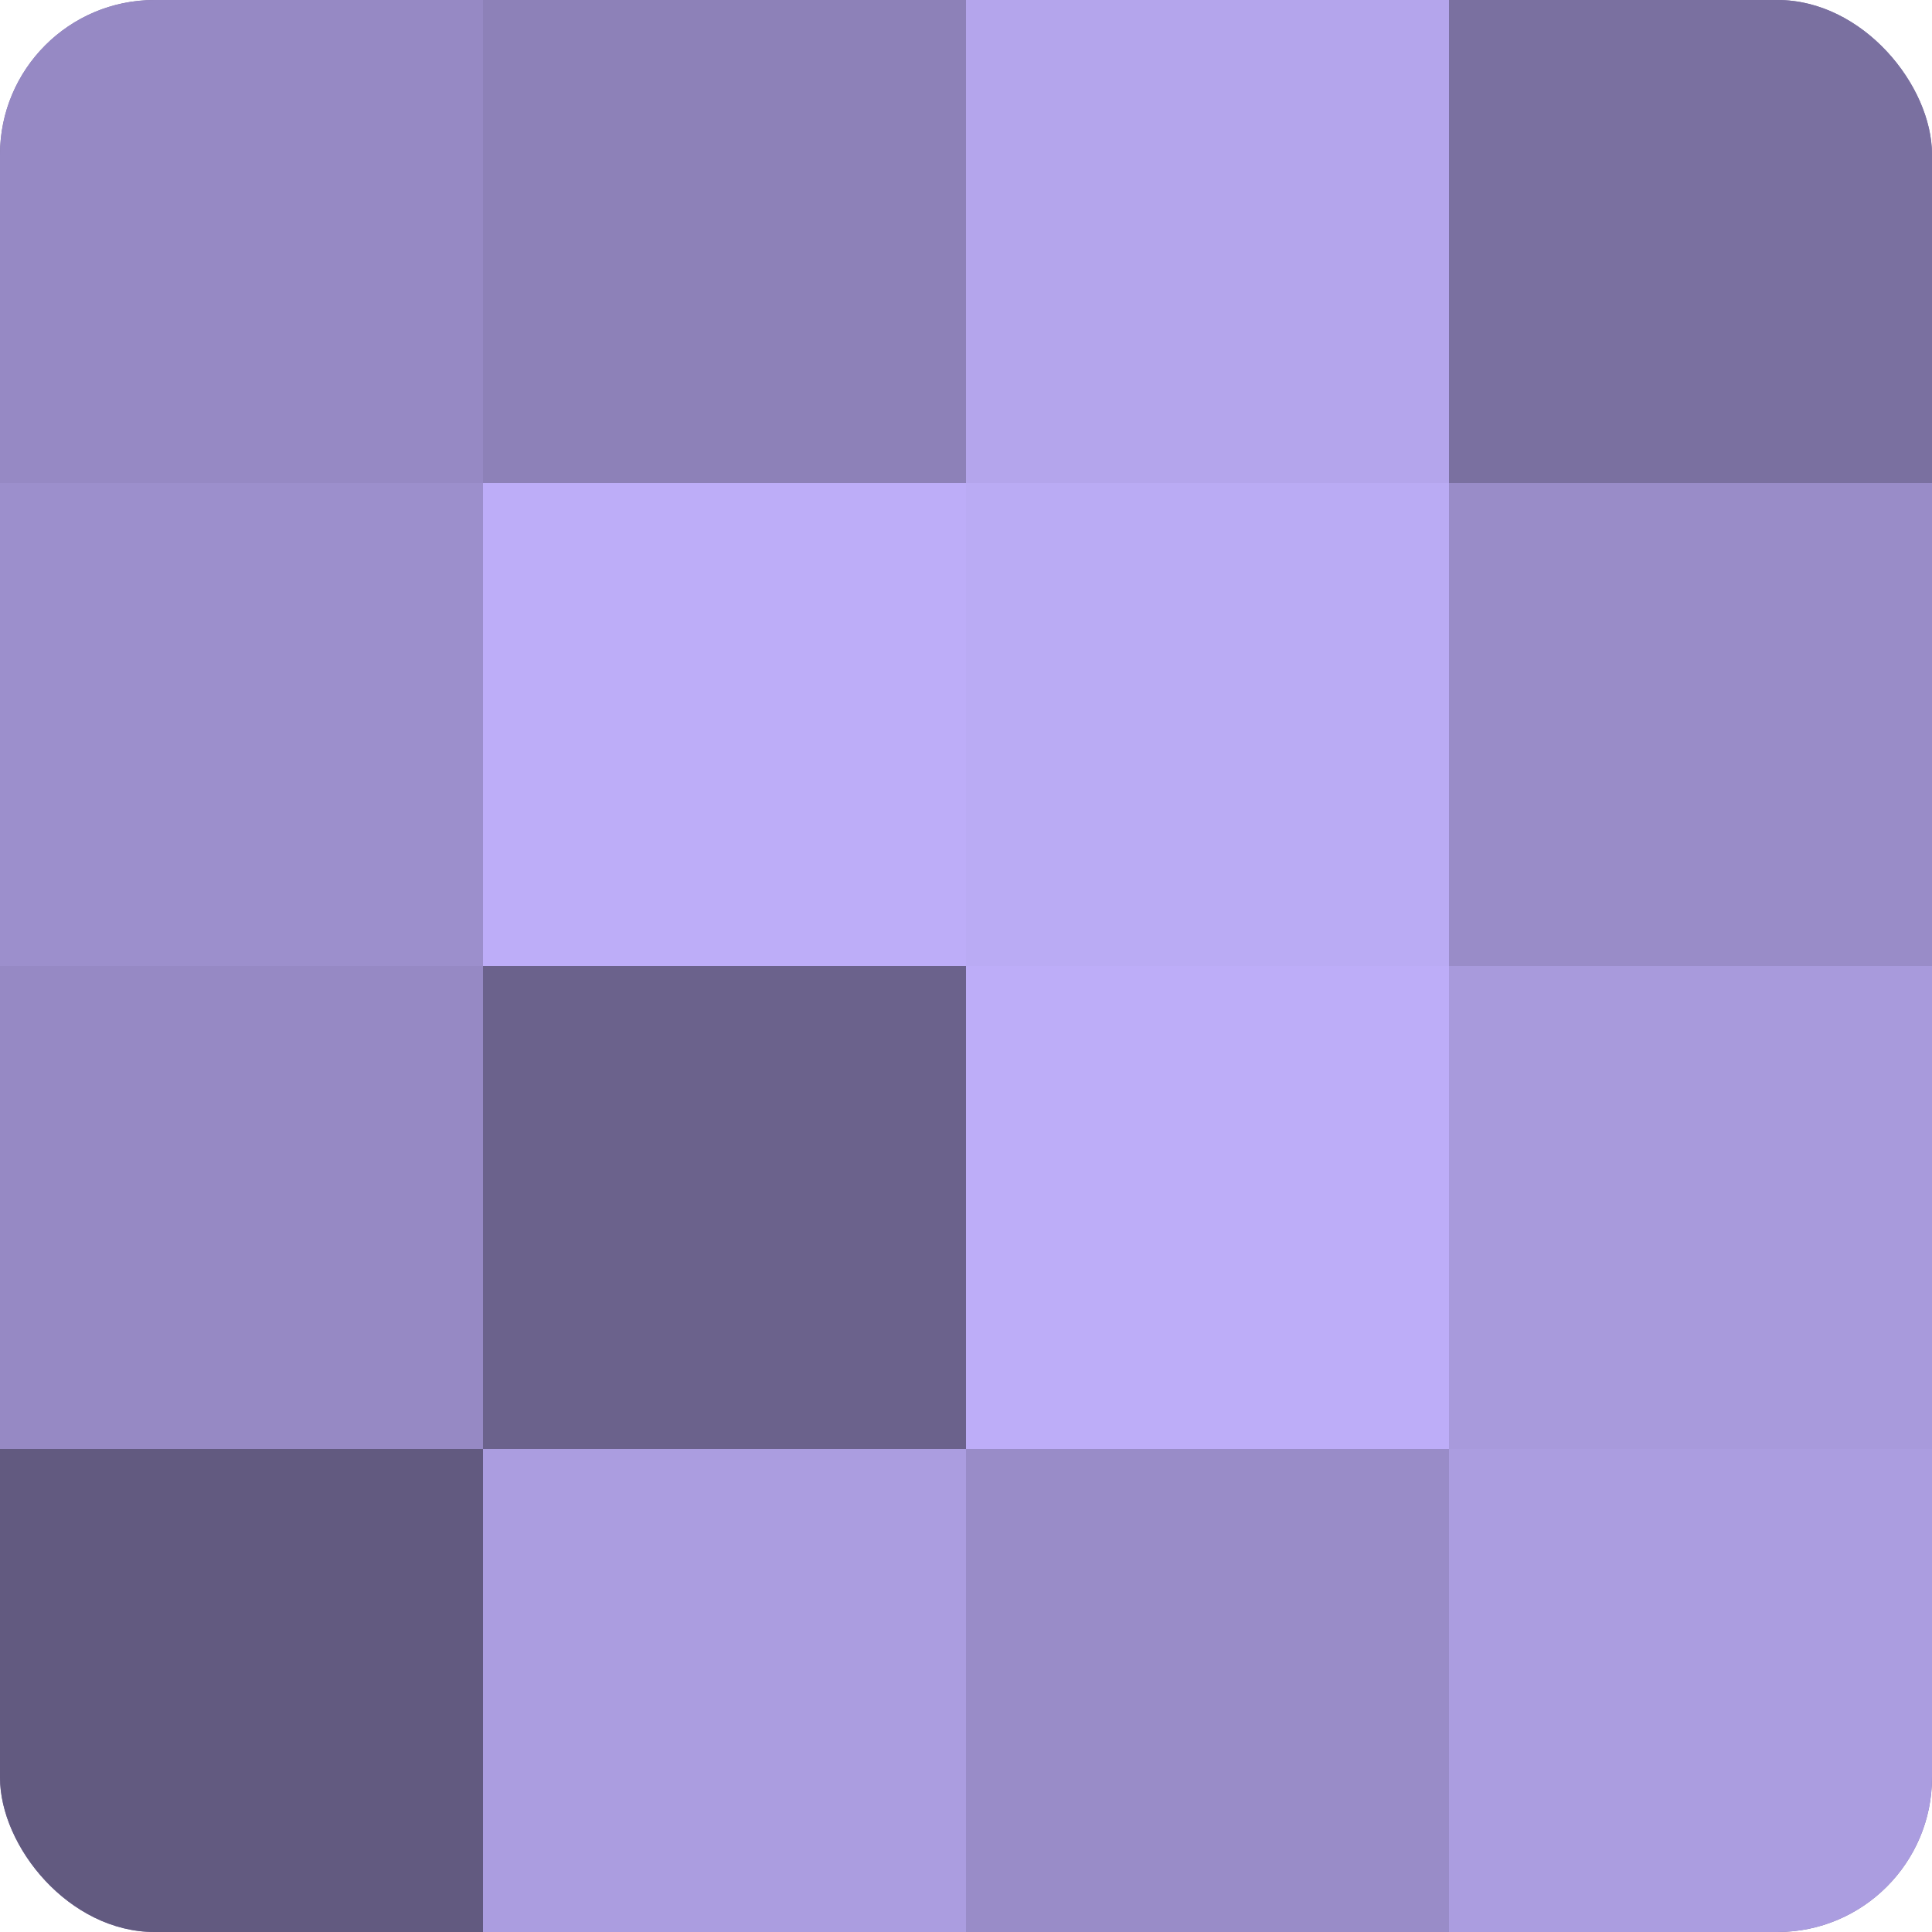
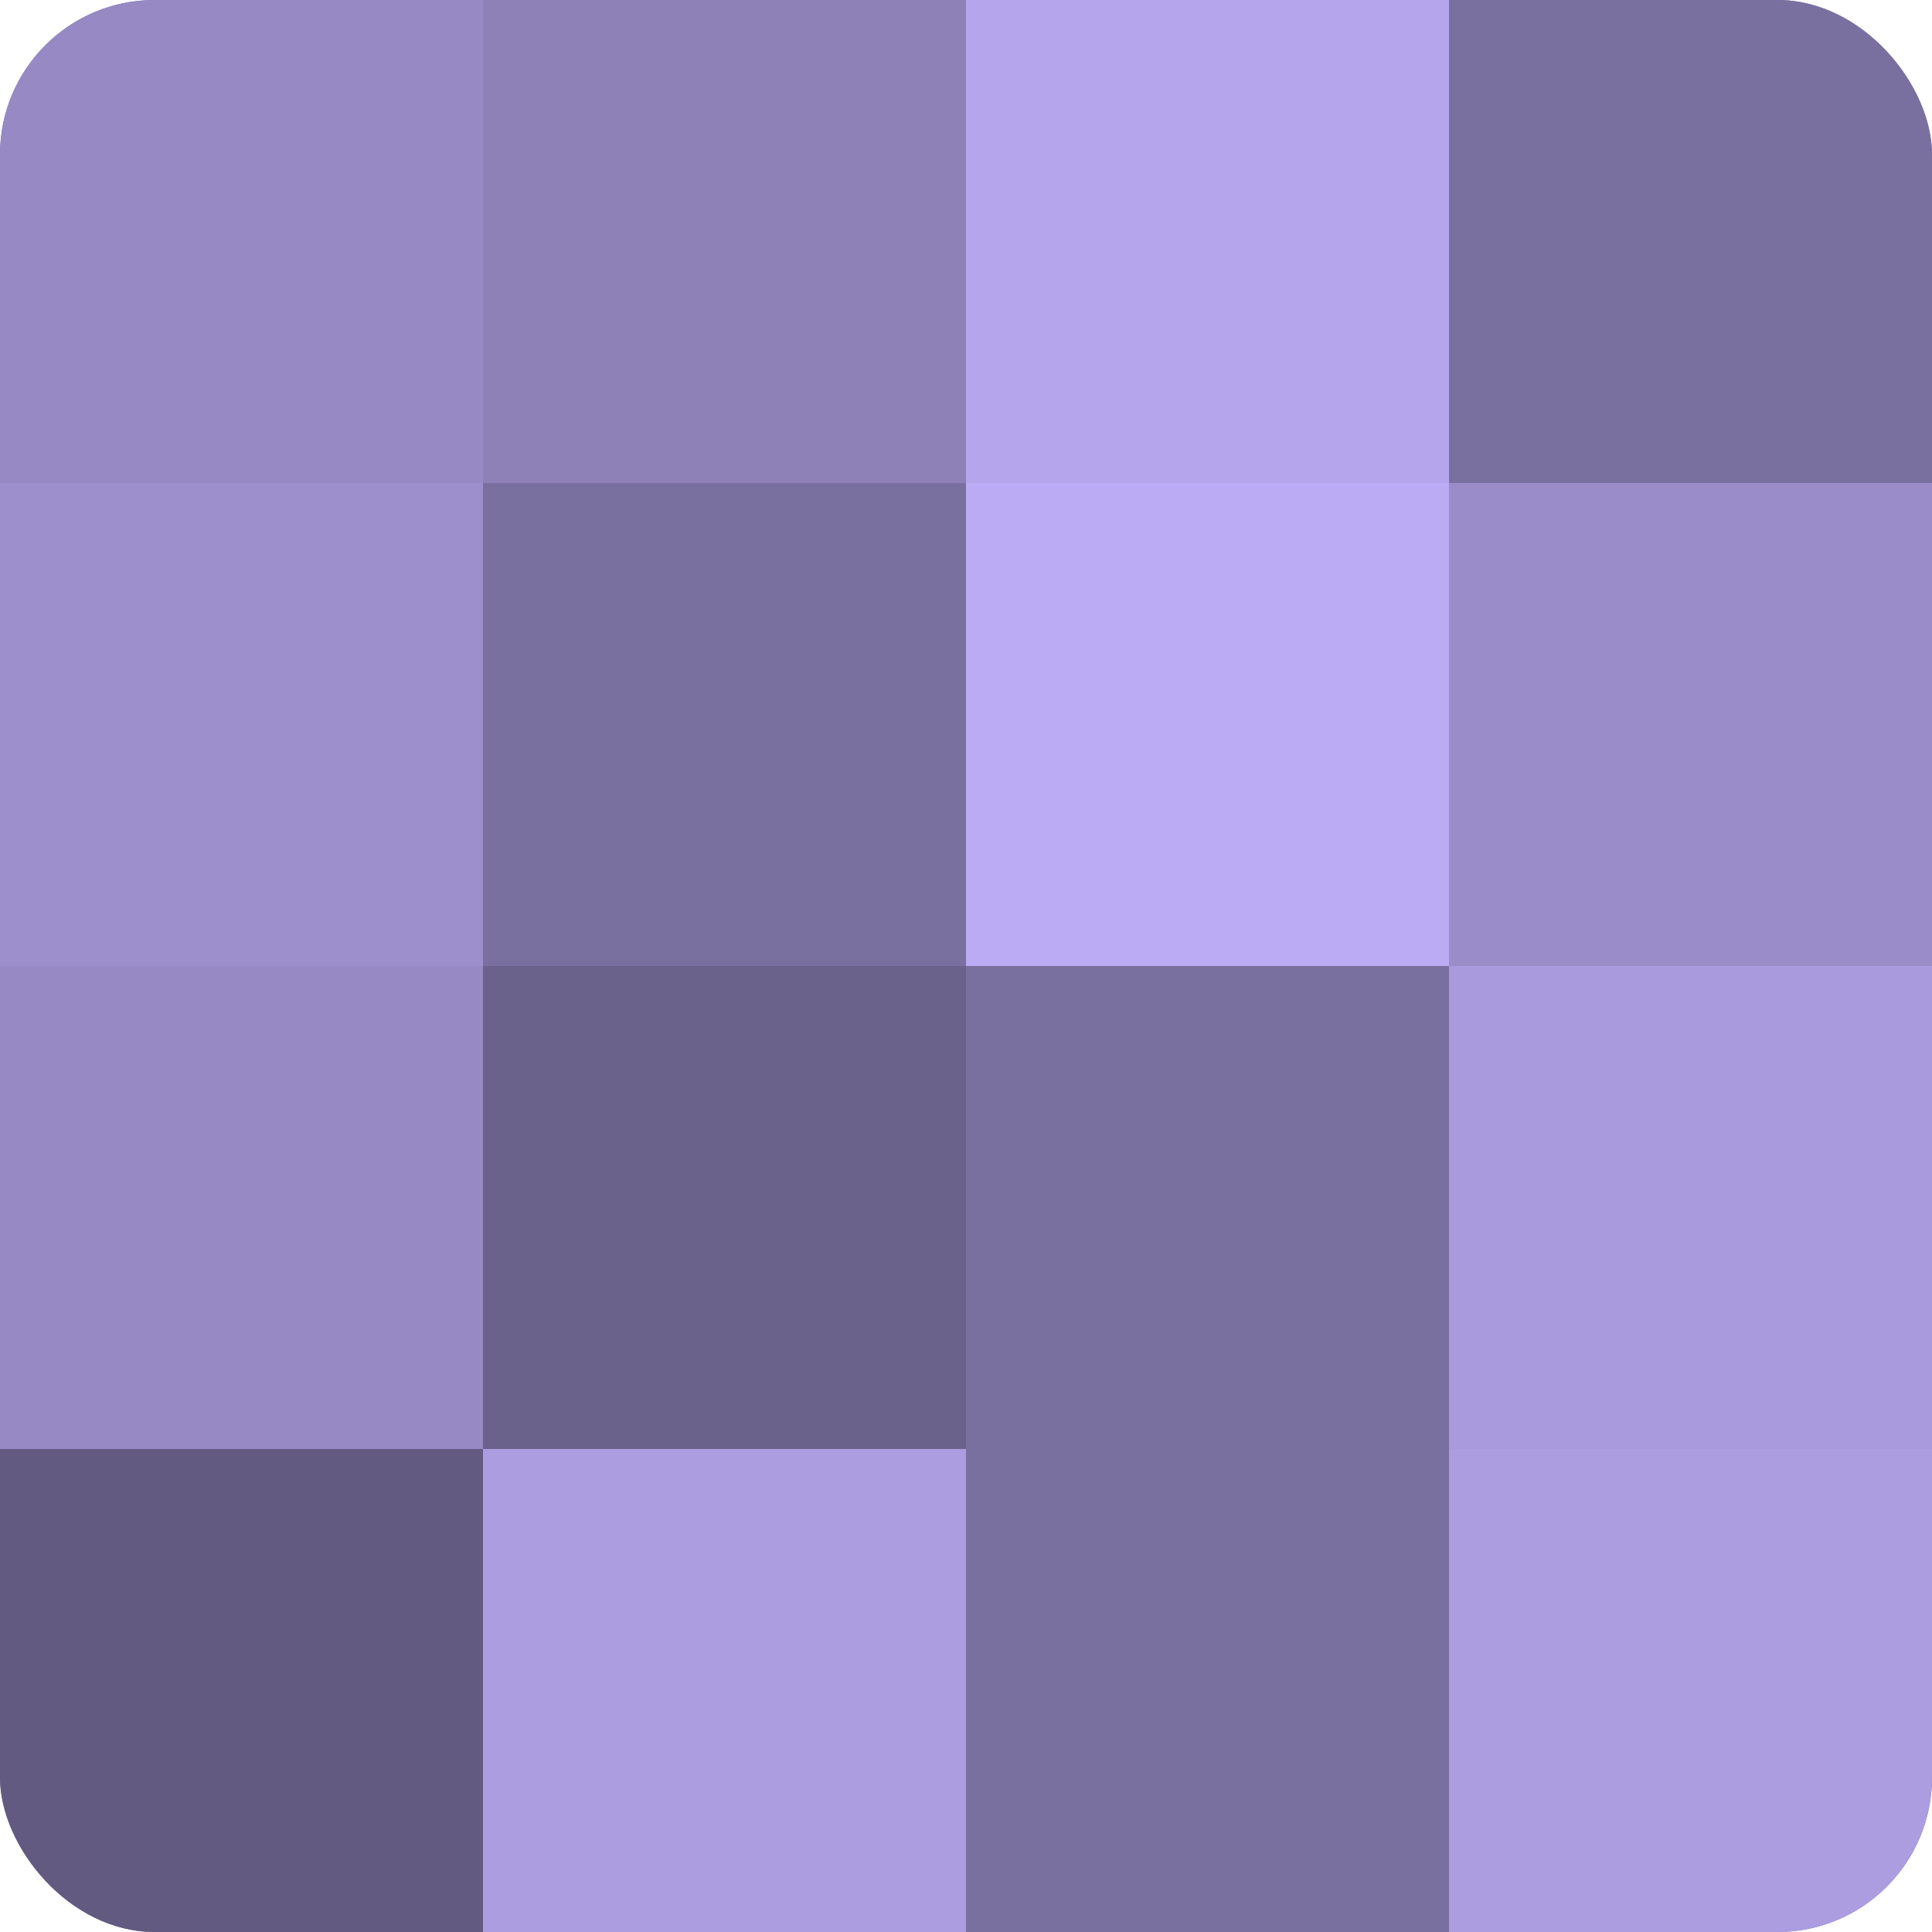
<svg xmlns="http://www.w3.org/2000/svg" width="60" height="60" viewBox="0 0 100 100" preserveAspectRatio="xMidYMid meet">
  <defs>
    <clipPath id="c" width="100" height="100">
      <rect width="100" height="100" rx="8" ry="8" />
    </clipPath>
  </defs>
  <g clip-path="url(#c)">
    <rect width="100" height="100" fill="#7a70a0" />
    <rect width="25" height="25" fill="#9689c4" />
    <rect y="25" width="25" height="25" fill="#9c8fcc" />
    <rect y="50" width="25" height="25" fill="#9689c4" />
    <rect y="75" width="25" height="25" fill="#625a80" />
    <rect x="25" width="25" height="25" fill="#8d81b8" />
-     <rect x="25" y="25" width="25" height="25" fill="#bdadf8" />
    <rect x="25" y="50" width="25" height="25" fill="#6b628c" />
    <rect x="25" y="75" width="25" height="25" fill="#ab9de0" />
    <rect x="50" width="25" height="25" fill="#b4a5ec" />
    <rect x="50" y="25" width="25" height="25" fill="#baabf4" />
-     <rect x="50" y="50" width="25" height="25" fill="#bdadf8" />
-     <rect x="50" y="75" width="25" height="25" fill="#998cc8" />
    <rect x="75" width="25" height="25" fill="#7a70a0" />
    <rect x="75" y="25" width="25" height="25" fill="#998cc8" />
    <rect x="75" y="50" width="25" height="25" fill="#a89adc" />
    <rect x="75" y="75" width="25" height="25" fill="#ab9de0" />
  </g>
</svg>